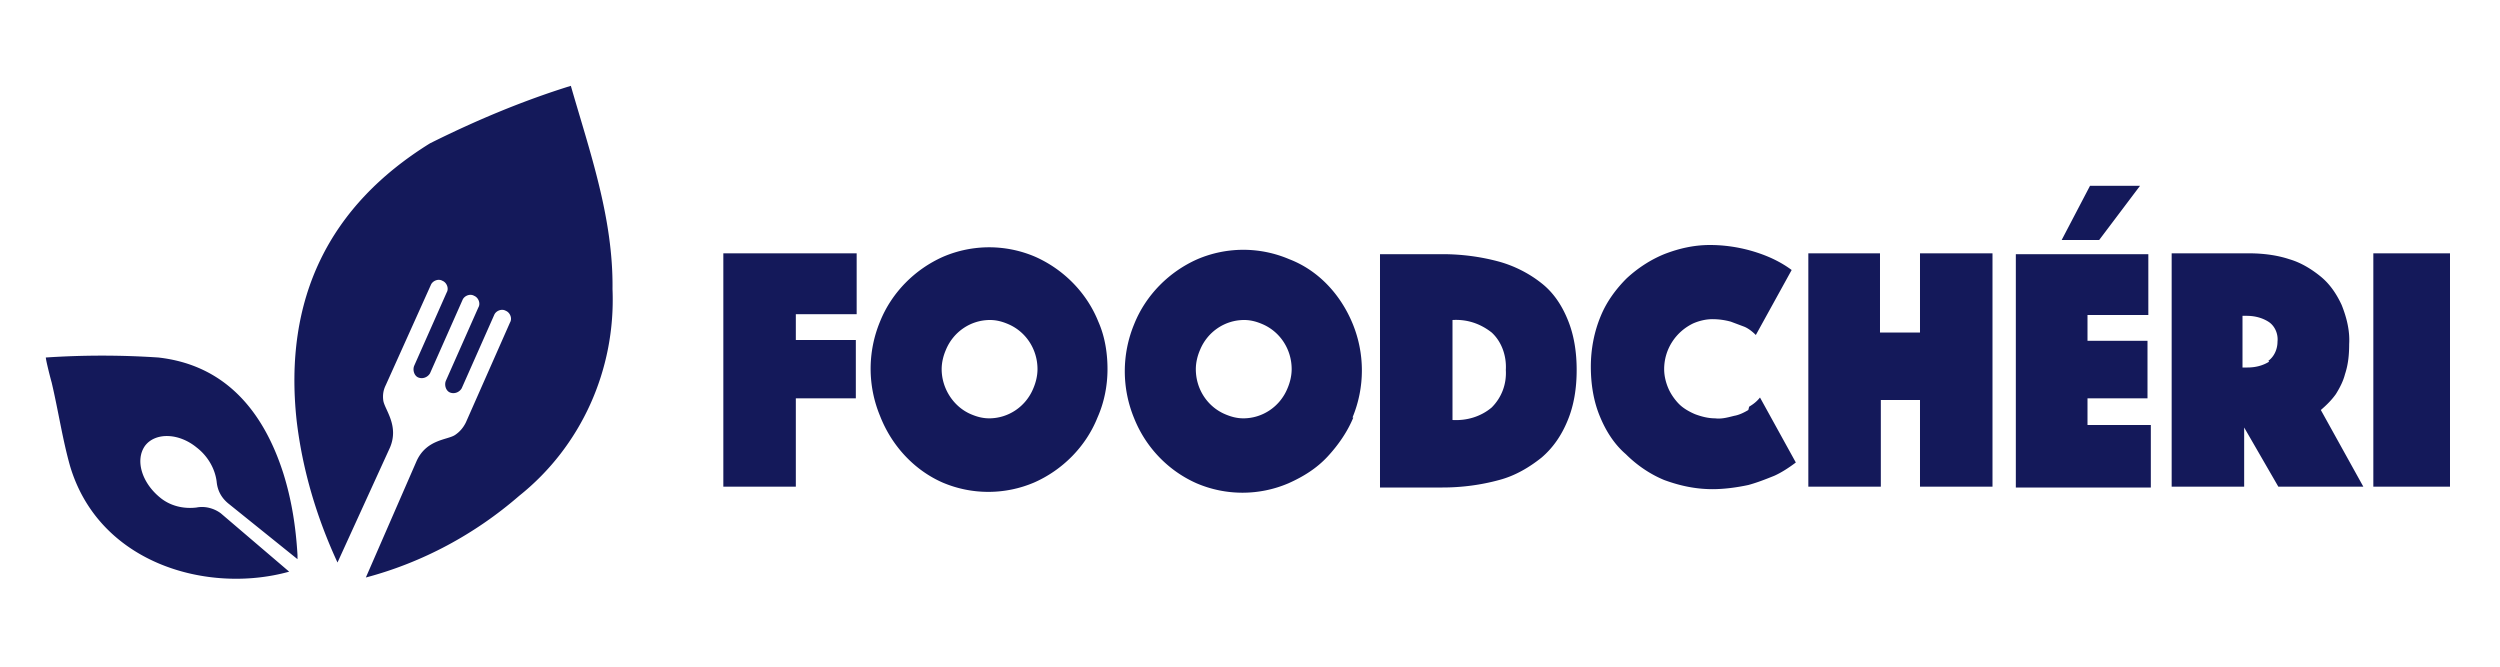
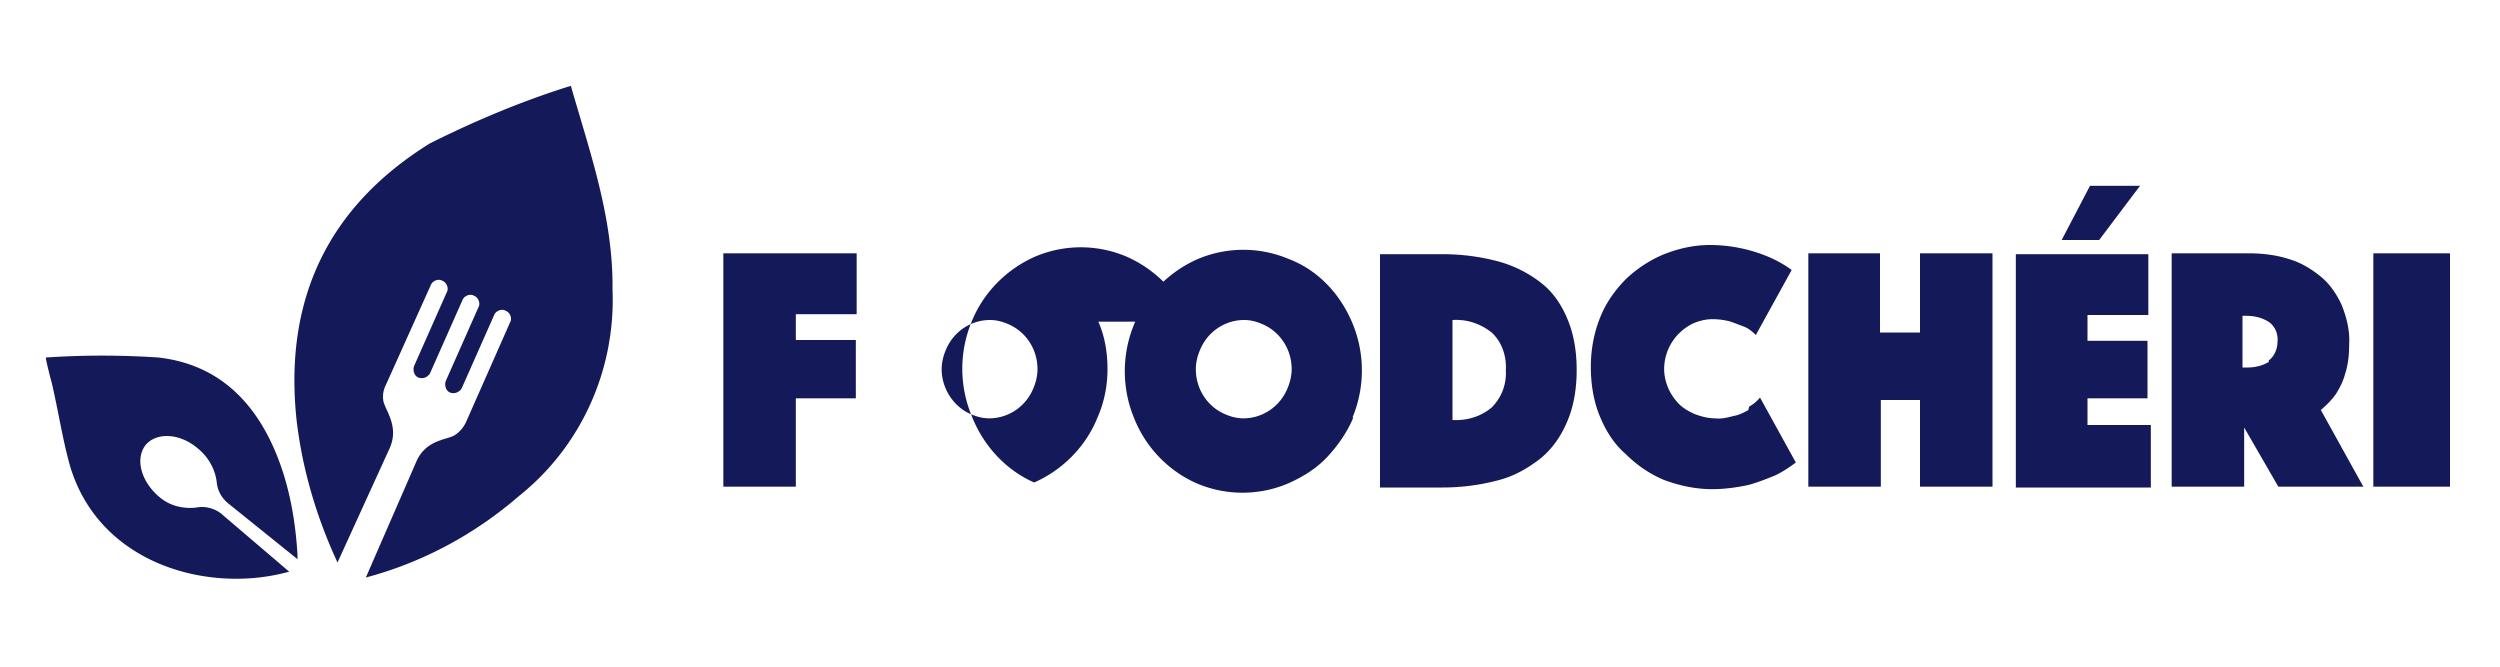
<svg xmlns="http://www.w3.org/2000/svg" viewBox="0 0 300 80" fill="#14195a">
-   <path d="M102.7 40.8h-7.2v-3.1h7.3v-7.3h-16v28h8.7V47.8h7.2v-7zm29.1-2.2c.8 1.8 1.1 3.8 1.1 5.7 0 2-.4 4-1.2 5.8-1.4 3.5-4.2 6.3-7.6 7.8a14.01 14.01 0 0 1-11 0c-3.4-1.5-6.1-4.4-7.5-8a14.75 14.75 0 0 1 0-11.3c1.4-3.5 4.2-6.3 7.6-7.8a14.01 14.01 0 0 1 11 0c3.4 1.5 6.2 4.3 7.6 7.8zm-13.1 11.6c2.3 0 4.4-1.4 5.3-3.6.3-.7.5-1.5.5-2.3 0-2.4-1.4-4.5-3.5-5.4-.7-.3-1.4-.5-2.2-.5-2.3 0-4.4 1.4-5.3 3.6-.3.7-.5 1.5-.5 2.3 0 2.3 1.4 4.5 3.5 5.4.7.3 1.4.5 2.2.5zm43.6-11.4a14.75 14.75 0 0 1 0 11.3h.1c-.7 1.7-1.8 3.3-3.1 4.7s-2.9 2.4-4.7 3.2a14.01 14.01 0 0 1-11 0c-3.4-1.5-6.1-4.3-7.5-7.8a14.75 14.75 0 0 1 0-11.3c1.4-3.5 4.2-6.3 7.6-7.8a14.01 14.01 0 0 1 11 0c3.4 1.3 6.1 4.1 7.6 7.7zm-13.1 11.4c2.3 0 4.4-1.4 5.3-3.6.3-.7.5-1.5.5-2.3 0-2.4-1.4-4.5-3.5-5.4-.7-.3-1.4-.5-2.2-.5-2.3 0-4.4 1.4-5.3 3.6-.3.7-.5 1.5-.5 2.3 0 2.4 1.4 4.5 3.5 5.4.7.3 1.4.5 2.2.5zm38.9-11.9c.8 1.9 1.1 4 1.1 6.1s-.3 4.2-1.1 6.1c-.7 1.7-1.7 3.2-3.1 4.4-1.5 1.2-3.2 2.2-5.1 2.7-2.2.6-4.5.9-6.8.9h-7.5v-28h7.5c2.3 0 4.6.3 6.8.9 1.8.5 3.6 1.4 5.1 2.6 1.4 1.1 2.4 2.6 3.1 4.3zm-13.8 12.1c1.7.1 3.4-.4 4.7-1.5 1.2-1.2 1.8-2.8 1.7-4.5.1-1.7-.5-3.4-1.7-4.5-1.4-1.1-3-1.6-4.7-1.5v12zm35.5-1.2c-.5.3-1.1.6-1.7.7-.8.2-1.5.4-2.3.3-.8 0-1.6-.2-2.4-.5-.7-.3-1.4-.7-1.9-1.2s-1-1.2-1.3-1.9-.5-1.5-.5-2.3c0-2.4 1.4-4.5 3.5-5.5.7-.3 1.5-.5 2.3-.5a8.33 8.33 0 0 1 2.2.3l1.6.6c.5.2 1 .6 1.4 1l4.3-7.8c-.8-.6-1.7-1.1-2.6-1.5-2.3-1-4.8-1.5-7.2-1.5-1.9 0-3.7.4-5.5 1.1-1.7.7-3.2 1.7-4.5 2.9-1.3 1.3-2.4 2.8-3.1 4.5-.8 1.9-1.2 4-1.2 6.1 0 2 .3 4.1 1.1 6 .7 1.7 1.7 3.3 3.1 4.5 1.3 1.3 2.9 2.4 4.6 3.1 1.9.7 3.8 1.1 5.8 1.1 1.4 0 2.9-.2 4.3-.5 1.1-.3 2.1-.7 3.1-1.1.9-.4 1.8-1 2.6-1.6l-4.3-7.8c-.4.5-.8.8-1.3 1.1m15.7-.8h4.8v10.4h8.7v-28h-8.7v9.5h-4.8v-9.5H217v28h8.7V48zM26.5 61.6c-.8-.6-1.9-.9-2.9-.7-1.6.2-3.2-.2-4.4-1.2-2.2-1.8-3-4.5-1.8-6.2 1.2-1.6 4-1.6 6.2.2 1.3 1 2.2 2.5 2.4 4.1.1 1.1.6 2 1.5 2.7l8.2 6.6v-.5c-.2-3.4-.7-6.6-1.7-9.8-2.4-7.5-7-13-15-13.9a101.36 101.36 0 0 0-13.5 0c0 .3.5 2.3.7 3 .8 3.4 1.3 6.8 2.2 10C11.9 67.7 25 71.3 34.7 68.6l-8.2-7zm253.8-14.3c-.5.7-1.1 1.3-1.8 1.9l5.1 9.2h-10.2l-4.1-7.1v7.1h-8.7v-28h9.3c1.6 0 3.3.2 4.8.7 1.4.4 2.7 1.2 3.8 2.1s1.9 2.1 2.5 3.4c.6 1.5 1 3.1.9 4.7 0 1.2-.1 2.4-.5 3.6-.2.8-.6 1.6-1.1 2.4zm-10.6-3.2c.9 0 1.8-.2 2.6-.7l-.1-.1c.7-.5 1.1-1.4 1.1-2.3.1-.9-.3-1.9-1.1-2.4s-1.7-.7-2.6-.7h-.5v6.2h.6zm15.1-13.7h9.2v28h-9.2v-28zM68.5 10.3c-5.8 1.8-11.5 4.2-16.9 6.9-12.1 7.5-17.6 18.6-16 33.3.7 5.9 2.4 11.6 4.9 17l6.3-13.8c1.1-2.6-.6-4.5-.8-5.6-.1-.7 0-1.3.3-1.9l5.4-12c.2-.5.9-.8 1.4-.5.5.2.8.9.5 1.4l-3.9 8.8c-.2.5 0 1.2.5 1.4s1.1 0 1.4-.5l3.9-8.8c.2-.5.9-.8 1.4-.5.5.2.8.9.5 1.4l-3.9 8.8c-.2.5 0 1.2.5 1.4s1.1 0 1.4-.5l3.9-8.8c.2-.5.9-.8 1.4-.5.5.2.8.9.5 1.4l-5.3 12c-.3.6-.7 1.1-1.3 1.5-.9.6-3.4.5-4.6 3.1l-6.1 14c6.8-1.8 13.1-5.2 18.4-9.8 7.4-5.9 11.6-15.1 11.2-24.8.1-8.5-2.7-16.4-5-24.4zm188.3 12h-6l-3.4 6.5h4.5l4.9-6.5zm-6.3 25.5h7.2v-6.9h-7.2v-3.1h7.3v-7.3h-15.9v28h16.2V51h-7.6v-3.2z" />
+   <path d="M102.7 40.8h-7.2v-3.1h7.3v-7.3h-16v28h8.7V47.8h7.2v-7zm29.1-2.2c.8 1.8 1.1 3.8 1.1 5.7 0 2-.4 4-1.2 5.8-1.4 3.5-4.2 6.3-7.6 7.8c-3.4-1.5-6.1-4.4-7.5-8a14.75 14.75 0 0 1 0-11.3c1.4-3.5 4.2-6.3 7.6-7.8a14.01 14.01 0 0 1 11 0c3.4 1.5 6.2 4.3 7.6 7.8zm-13.1 11.6c2.3 0 4.4-1.4 5.3-3.6.3-.7.5-1.5.5-2.3 0-2.4-1.4-4.5-3.5-5.4-.7-.3-1.4-.5-2.2-.5-2.3 0-4.4 1.4-5.3 3.6-.3.7-.5 1.5-.5 2.3 0 2.3 1.4 4.5 3.5 5.4.7.3 1.4.5 2.2.5zm43.6-11.4a14.75 14.75 0 0 1 0 11.3h.1c-.7 1.7-1.8 3.3-3.1 4.7s-2.9 2.4-4.7 3.2a14.01 14.01 0 0 1-11 0c-3.4-1.5-6.1-4.3-7.5-7.8a14.75 14.75 0 0 1 0-11.3c1.4-3.5 4.2-6.3 7.6-7.8a14.01 14.01 0 0 1 11 0c3.4 1.3 6.1 4.1 7.6 7.7zm-13.1 11.4c2.3 0 4.4-1.4 5.3-3.6.3-.7.5-1.5.5-2.3 0-2.4-1.4-4.5-3.5-5.4-.7-.3-1.4-.5-2.2-.5-2.3 0-4.4 1.4-5.3 3.6-.3.7-.5 1.5-.5 2.3 0 2.4 1.4 4.5 3.5 5.4.7.3 1.4.5 2.2.5zm38.9-11.9c.8 1.9 1.1 4 1.1 6.1s-.3 4.2-1.1 6.1c-.7 1.7-1.7 3.2-3.1 4.4-1.5 1.2-3.2 2.2-5.1 2.7-2.2.6-4.5.9-6.8.9h-7.5v-28h7.5c2.3 0 4.6.3 6.8.9 1.8.5 3.6 1.4 5.1 2.6 1.4 1.1 2.4 2.6 3.1 4.3zm-13.8 12.1c1.7.1 3.4-.4 4.7-1.5 1.2-1.2 1.8-2.8 1.7-4.5.1-1.7-.5-3.4-1.7-4.5-1.4-1.1-3-1.6-4.7-1.5v12zm35.5-1.2c-.5.3-1.1.6-1.7.7-.8.2-1.5.4-2.3.3-.8 0-1.6-.2-2.4-.5-.7-.3-1.4-.7-1.9-1.2s-1-1.2-1.3-1.9-.5-1.5-.5-2.3c0-2.4 1.4-4.5 3.5-5.5.7-.3 1.5-.5 2.3-.5a8.33 8.33 0 0 1 2.2.3l1.6.6c.5.2 1 .6 1.4 1l4.3-7.8c-.8-.6-1.7-1.1-2.6-1.5-2.3-1-4.8-1.5-7.2-1.5-1.9 0-3.7.4-5.5 1.1-1.7.7-3.2 1.7-4.5 2.9-1.3 1.3-2.4 2.8-3.1 4.5-.8 1.9-1.2 4-1.2 6.1 0 2 .3 4.1 1.1 6 .7 1.7 1.7 3.3 3.1 4.5 1.3 1.3 2.9 2.4 4.6 3.1 1.9.7 3.8 1.1 5.8 1.1 1.4 0 2.9-.2 4.3-.5 1.1-.3 2.1-.7 3.1-1.1.9-.4 1.8-1 2.6-1.6l-4.3-7.8c-.4.5-.8.8-1.3 1.1m15.7-.8h4.8v10.4h8.7v-28h-8.7v9.5h-4.8v-9.5H217v28h8.7V48zM26.5 61.6c-.8-.6-1.9-.9-2.9-.7-1.6.2-3.2-.2-4.4-1.2-2.2-1.8-3-4.5-1.8-6.2 1.2-1.6 4-1.6 6.2.2 1.3 1 2.2 2.5 2.4 4.1.1 1.1.6 2 1.5 2.7l8.2 6.6v-.5c-.2-3.4-.7-6.6-1.7-9.8-2.4-7.5-7-13-15-13.9a101.36 101.36 0 0 0-13.5 0c0 .3.5 2.3.7 3 .8 3.4 1.3 6.8 2.2 10C11.9 67.7 25 71.3 34.7 68.6l-8.2-7zm253.8-14.3c-.5.7-1.1 1.3-1.8 1.9l5.1 9.2h-10.2l-4.1-7.1v7.1h-8.7v-28h9.3c1.6 0 3.3.2 4.8.7 1.4.4 2.7 1.2 3.8 2.1s1.9 2.1 2.5 3.4c.6 1.5 1 3.1.9 4.7 0 1.2-.1 2.4-.5 3.6-.2.8-.6 1.6-1.1 2.4zm-10.6-3.2c.9 0 1.8-.2 2.6-.7l-.1-.1c.7-.5 1.1-1.4 1.1-2.3.1-.9-.3-1.9-1.1-2.4s-1.7-.7-2.6-.7h-.5v6.2h.6zm15.1-13.7h9.2v28h-9.2v-28zM68.5 10.3c-5.8 1.8-11.5 4.2-16.9 6.9-12.1 7.5-17.6 18.6-16 33.3.7 5.9 2.4 11.6 4.9 17l6.3-13.8c1.1-2.6-.6-4.5-.8-5.6-.1-.7 0-1.3.3-1.9l5.4-12c.2-.5.9-.8 1.4-.5.5.2.8.9.5 1.4l-3.9 8.8c-.2.5 0 1.2.5 1.4s1.1 0 1.4-.5l3.9-8.8c.2-.5.9-.8 1.4-.5.5.2.8.9.5 1.4l-3.9 8.8c-.2.5 0 1.2.5 1.4s1.1 0 1.4-.5l3.9-8.8c.2-.5.9-.8 1.4-.5.5.2.8.9.5 1.4l-5.3 12c-.3.6-.7 1.1-1.3 1.5-.9.6-3.4.5-4.6 3.1l-6.1 14c6.8-1.8 13.1-5.2 18.4-9.8 7.4-5.9 11.6-15.1 11.2-24.8.1-8.5-2.7-16.4-5-24.4zm188.3 12h-6l-3.4 6.5h4.5l4.9-6.5zm-6.3 25.5h7.2v-6.9h-7.2v-3.1h7.3v-7.3h-15.9v28h16.2V51h-7.6v-3.2z" />
</svg>